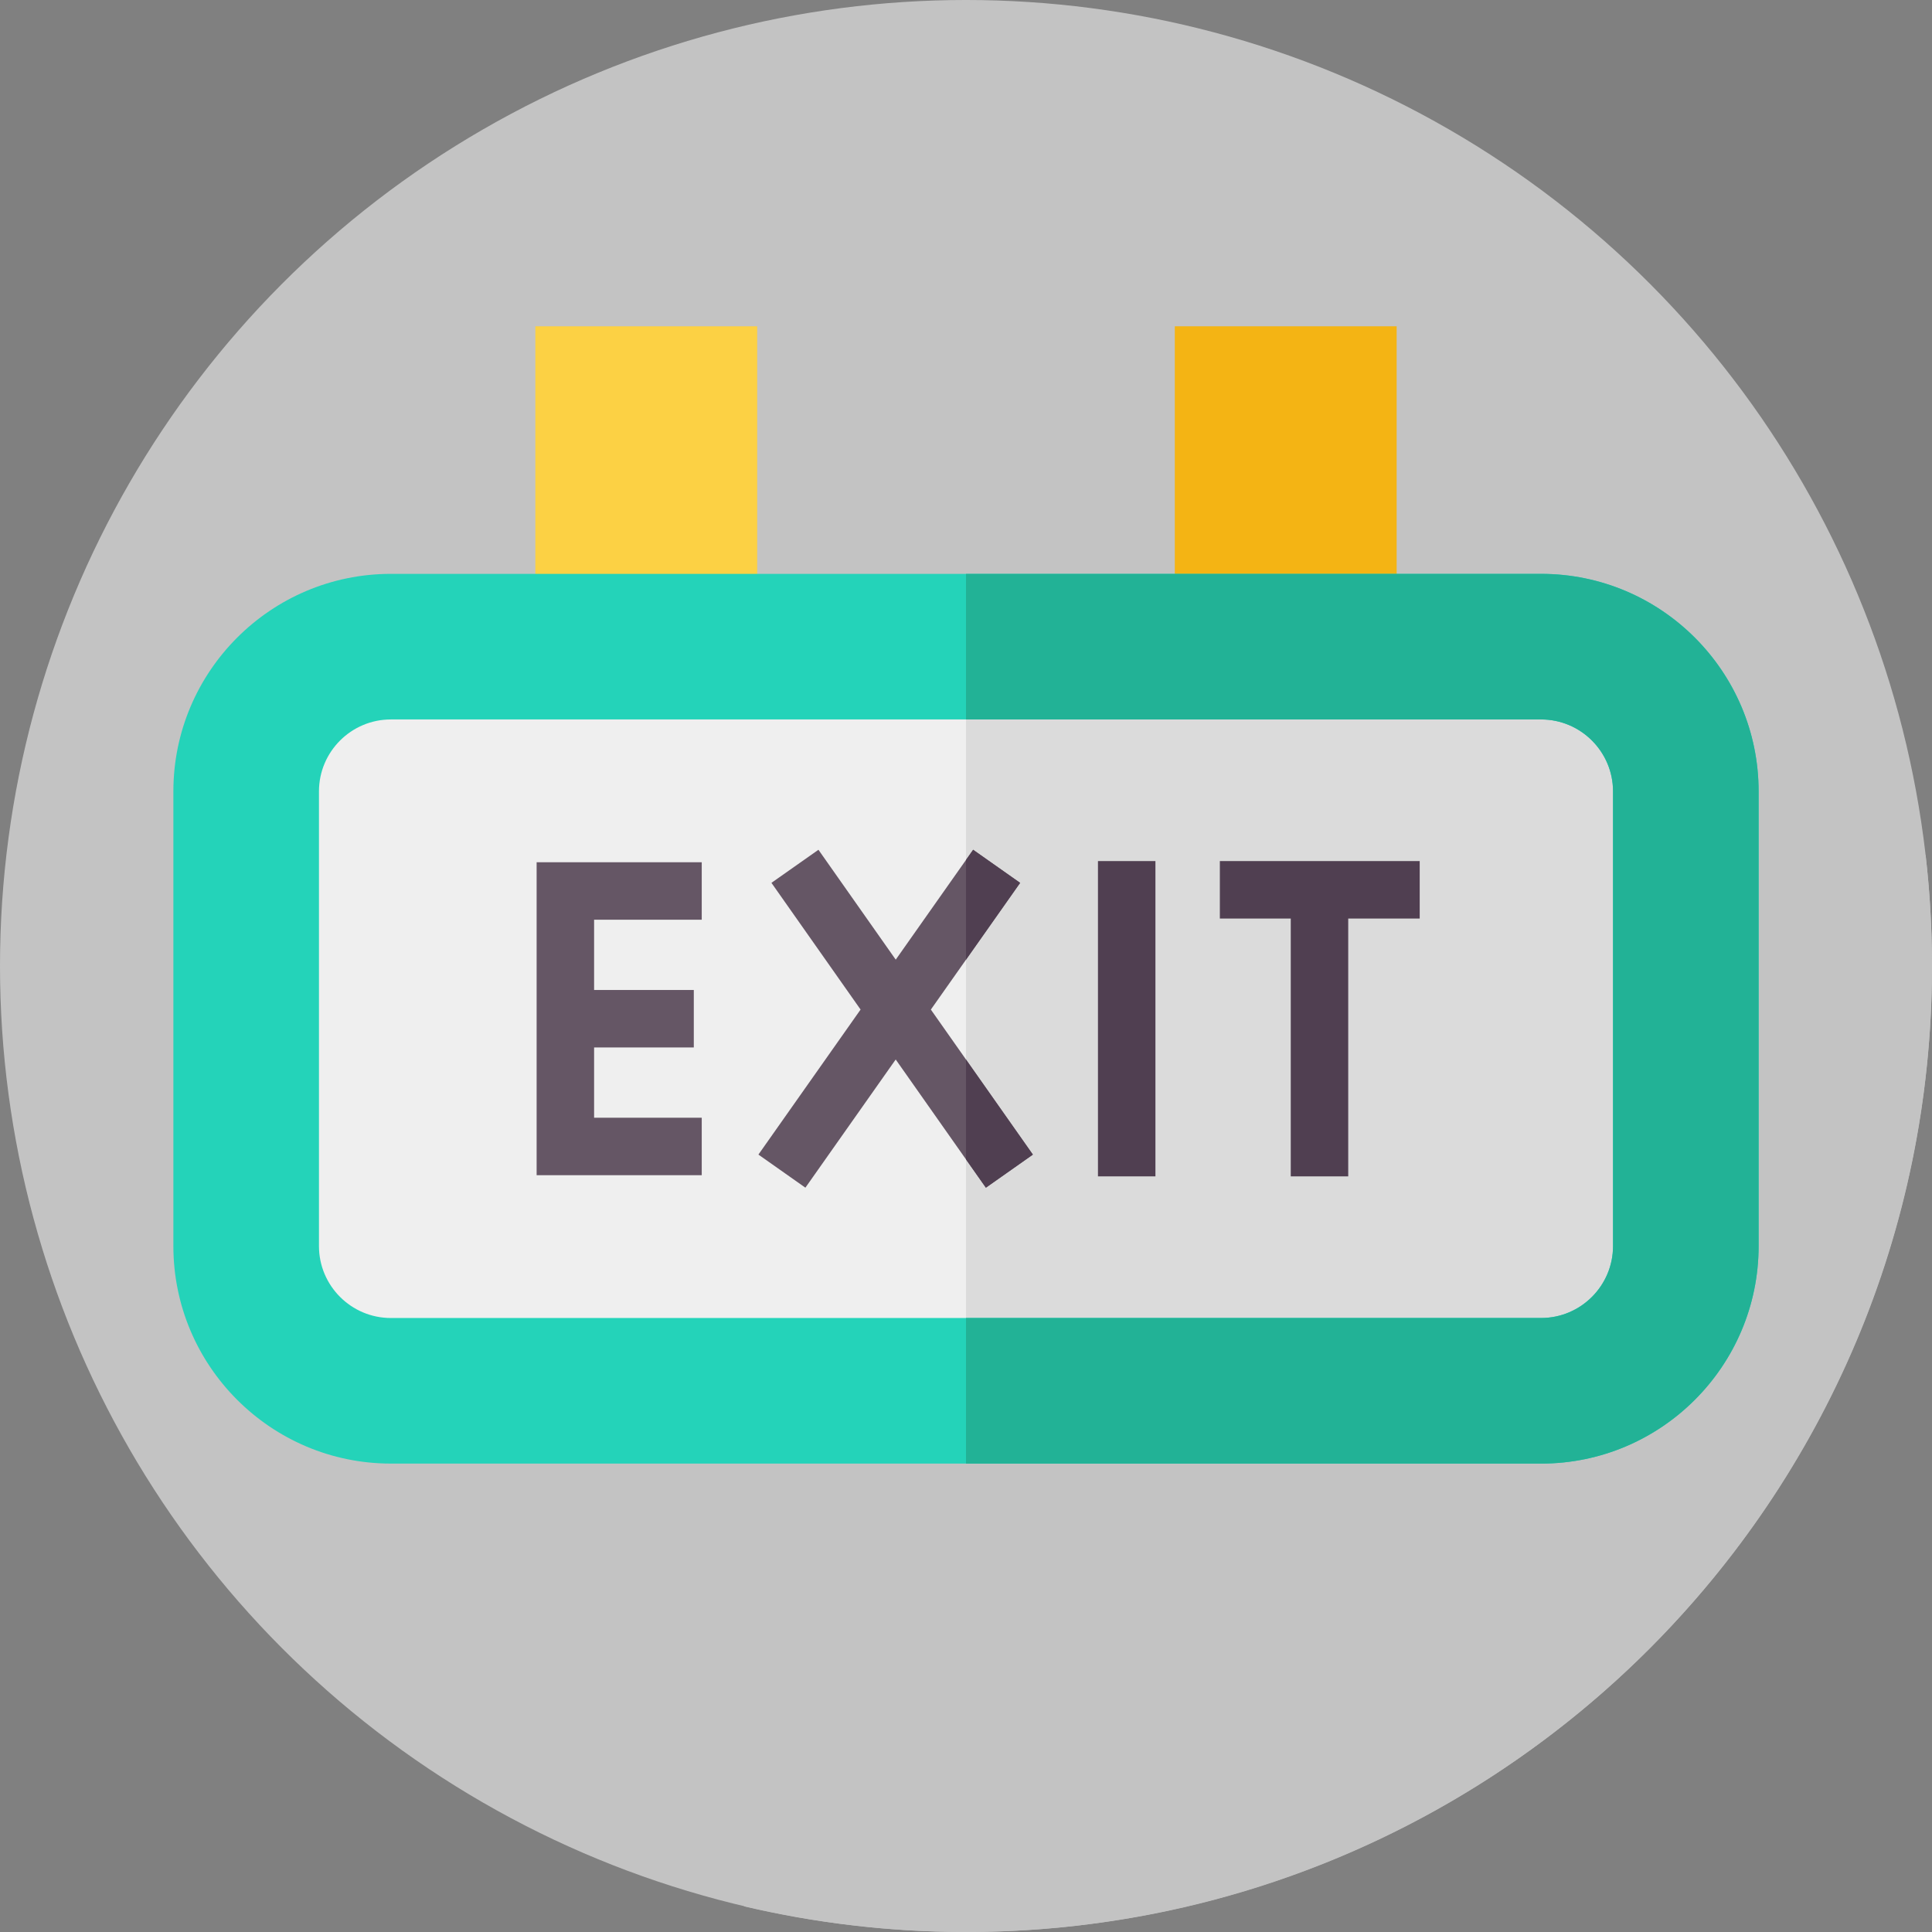
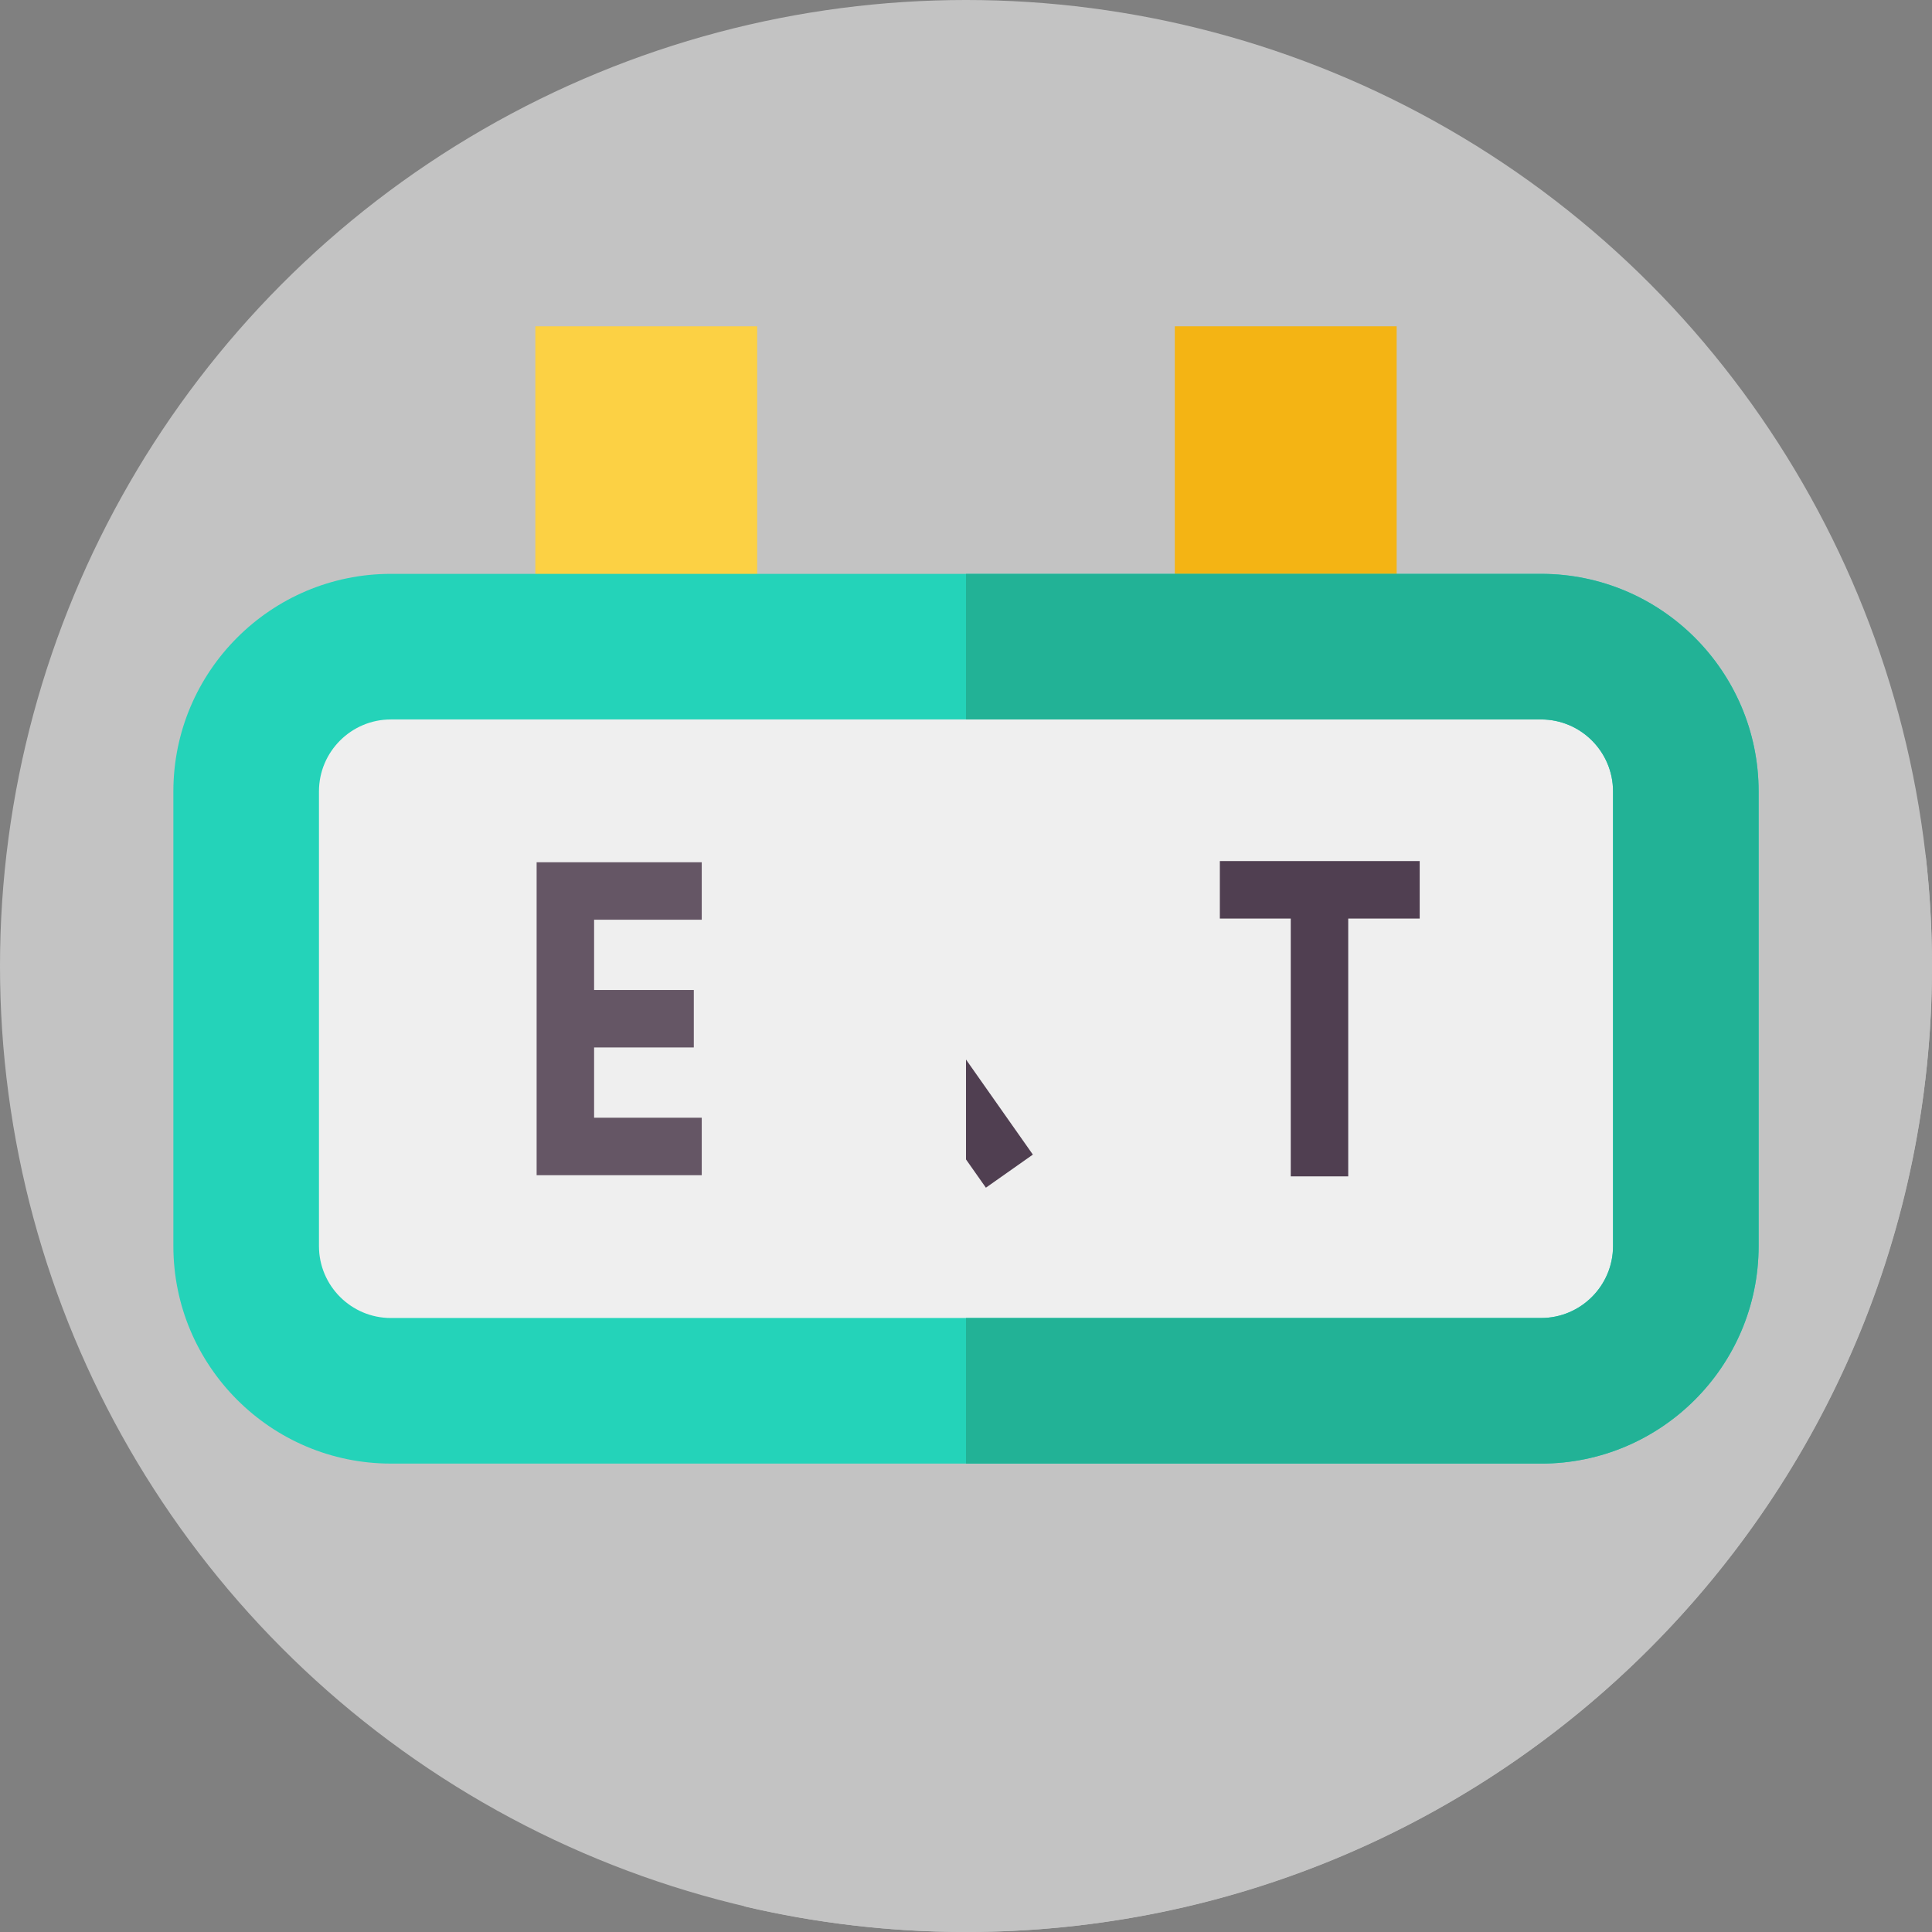
<svg xmlns="http://www.w3.org/2000/svg" version="1.1" width="512" height="512" x="0" y="0" viewBox="0 0 512 512" style="enable-background:new 0 0 512 512" xml:space="preserve" class="">
  <rect x="0" y="0" width="512" height="512" fill="#808080" stroke="none" />
  <g>
    <g>
      <g>
        <g>
          <g id="XMLID_950_">
            <g id="XMLID_951_">
              <g id="XMLID_952_">
                <g id="XMLID_953_">
                  <g id="XMLID_954_">
                    <g id="XMLID_955_">
                      <g id="XMLID_956_">
                        <g id="XMLID_957_">
                          <g id="XMLID_958_">
                            <g id="XMLID_959_">
                              <g id="XMLID_960_">
                                <g id="XMLID_961_">
                                  <g id="XMLID_962_">
                                    <g id="XMLID_963_">
                                      <g id="XMLID_964_">
                                        <circle cx="256" cy="256" fill="#c3c3c3" r="256" data-original="#ff5b99" style="" class="" />
                                      </g>
                                    </g>
                                  </g>
                                </g>
                              </g>
                            </g>
                          </g>
                        </g>
                      </g>
                    </g>
                  </g>
                </g>
              </g>
            </g>
          </g>
        </g>
      </g>
      <path d="m512 256c0-9.924-.585-19.71-1.684-29.34l-140.187-140.187-50.027 71.511-48.053.188-71.386-71.698-134.96 287.14s122.308 122.539 131.593 131.614c18.853 4.423 38.503 6.772 58.704 6.772 141.385 0 256-114.615 256-256z" fill="#c3c3c3" data-original="#d83a82" style="" class="" />
      <g>
        <g>
          <g>
            <g>
              <g>
                <path d="m141.871 86.473h58.793v78.391h-58.793z" fill="#fcd144" data-original="#fcd144" style="" />
              </g>
            </g>
            <g>
              <path d="m311.336 86.473h58.793v78.391h-58.793z" fill="#f4b414" data-original="#f4b414" style="" class="" />
            </g>
          </g>
          <g>
            <g>
              <path d="m398.537 363.47h-285.074c-21.18 0-38.35-17.17-38.35-38.35v-110.295c0-21.18 17.17-38.35 38.35-38.35h285.074c21.18 0 38.35 17.17 38.35 38.35v110.295c0 21.18-17.17 38.35-38.35 38.35z" fill="#efefef" data-original="#efefef" style="" />
            </g>
            <g>
-               <path d="m436.89 214.83v110.29c0 21.18-17.17 38.35-38.35 38.35h-142.54v-186.99h142.54c21.18 0 38.35 17.17 38.35 38.35z" fill="#dbdbdb" data-original="#dbdbdb" style="" />
-             </g>
+               </g>
            <g>
              <path d="m408.413 387.866h-304.826c-31.783 0-57.641-25.858-57.641-57.641v-120.505c0-31.783 25.858-57.641 57.641-57.641h304.826c31.783 0 57.641 25.857 57.641 57.641v120.505c0 31.783-25.858 57.641-57.641 57.641zm-304.826-197.204c-10.509 0-19.059 8.55-19.059 19.059v120.505c0 10.509 8.55 19.059 19.059 19.059h304.826c10.509 0 19.059-8.55 19.059-19.059v-120.506c0-10.509-8.55-19.059-19.059-19.059h-304.826z" fill="#24d3b9" data-original="#24d3b9" style="" class="" />
            </g>
            <g>
              <path d="m408.41 152.08h-152.41v38.58h152.41c10.51 0 19.06 8.55 19.06 19.06v120.5c0 10.51-8.55 19.06-19.06 19.06h-152.41v38.59h152.41c31.79 0 57.64-25.86 57.64-57.65v-120.5c0-31.78-25.85-57.64-57.64-57.64z" fill="#22b296" data-original="#22b296" style="" class="" />
            </g>
            <g>
-               <path d="m290.971 228.194h15.23v83.557h-15.23z" fill="#503f51" data-original="#503f51" style="" class="" />
              <path d="m142.211 262.358v15.229 33.852h43.758v-15.23h-28.528v-18.622h26.424v-15.229h-26.424v-18.622h28.528v-15.23h-43.758z" fill="#655665" data-original="#655665" style="" />
-               <path d="m270.345 233.969-12.451-8.771-20.514 29.12-20.483-29.119-12.457 8.763 23.623 33.581-27.075 38.433 12.45 8.771 23.933-33.972 23.898 33.971 12.456-8.763-27.037-38.434z" fill="#655665" data-original="#655665" style="" />
              <path d="m376.237 228.194h-52.963v15.23h18.791v68.327h15.229v-68.327h18.943z" fill="#503f51" data-original="#503f51" style="" class="" />
            </g>
          </g>
        </g>
        <g fill="#503f51">
-           <path d="m270.34 233.97-14.34 20.36v-26.45l1.89-2.68z" fill="#503f51" data-original="#503f51" style="" class="" />
          <path d="m273.72 305.98-12.45 8.77-5.27-7.49v-26.47z" fill="#503f51" data-original="#503f51" style="" class="" />
        </g>
      </g>
    </g>
  </g>
</svg>